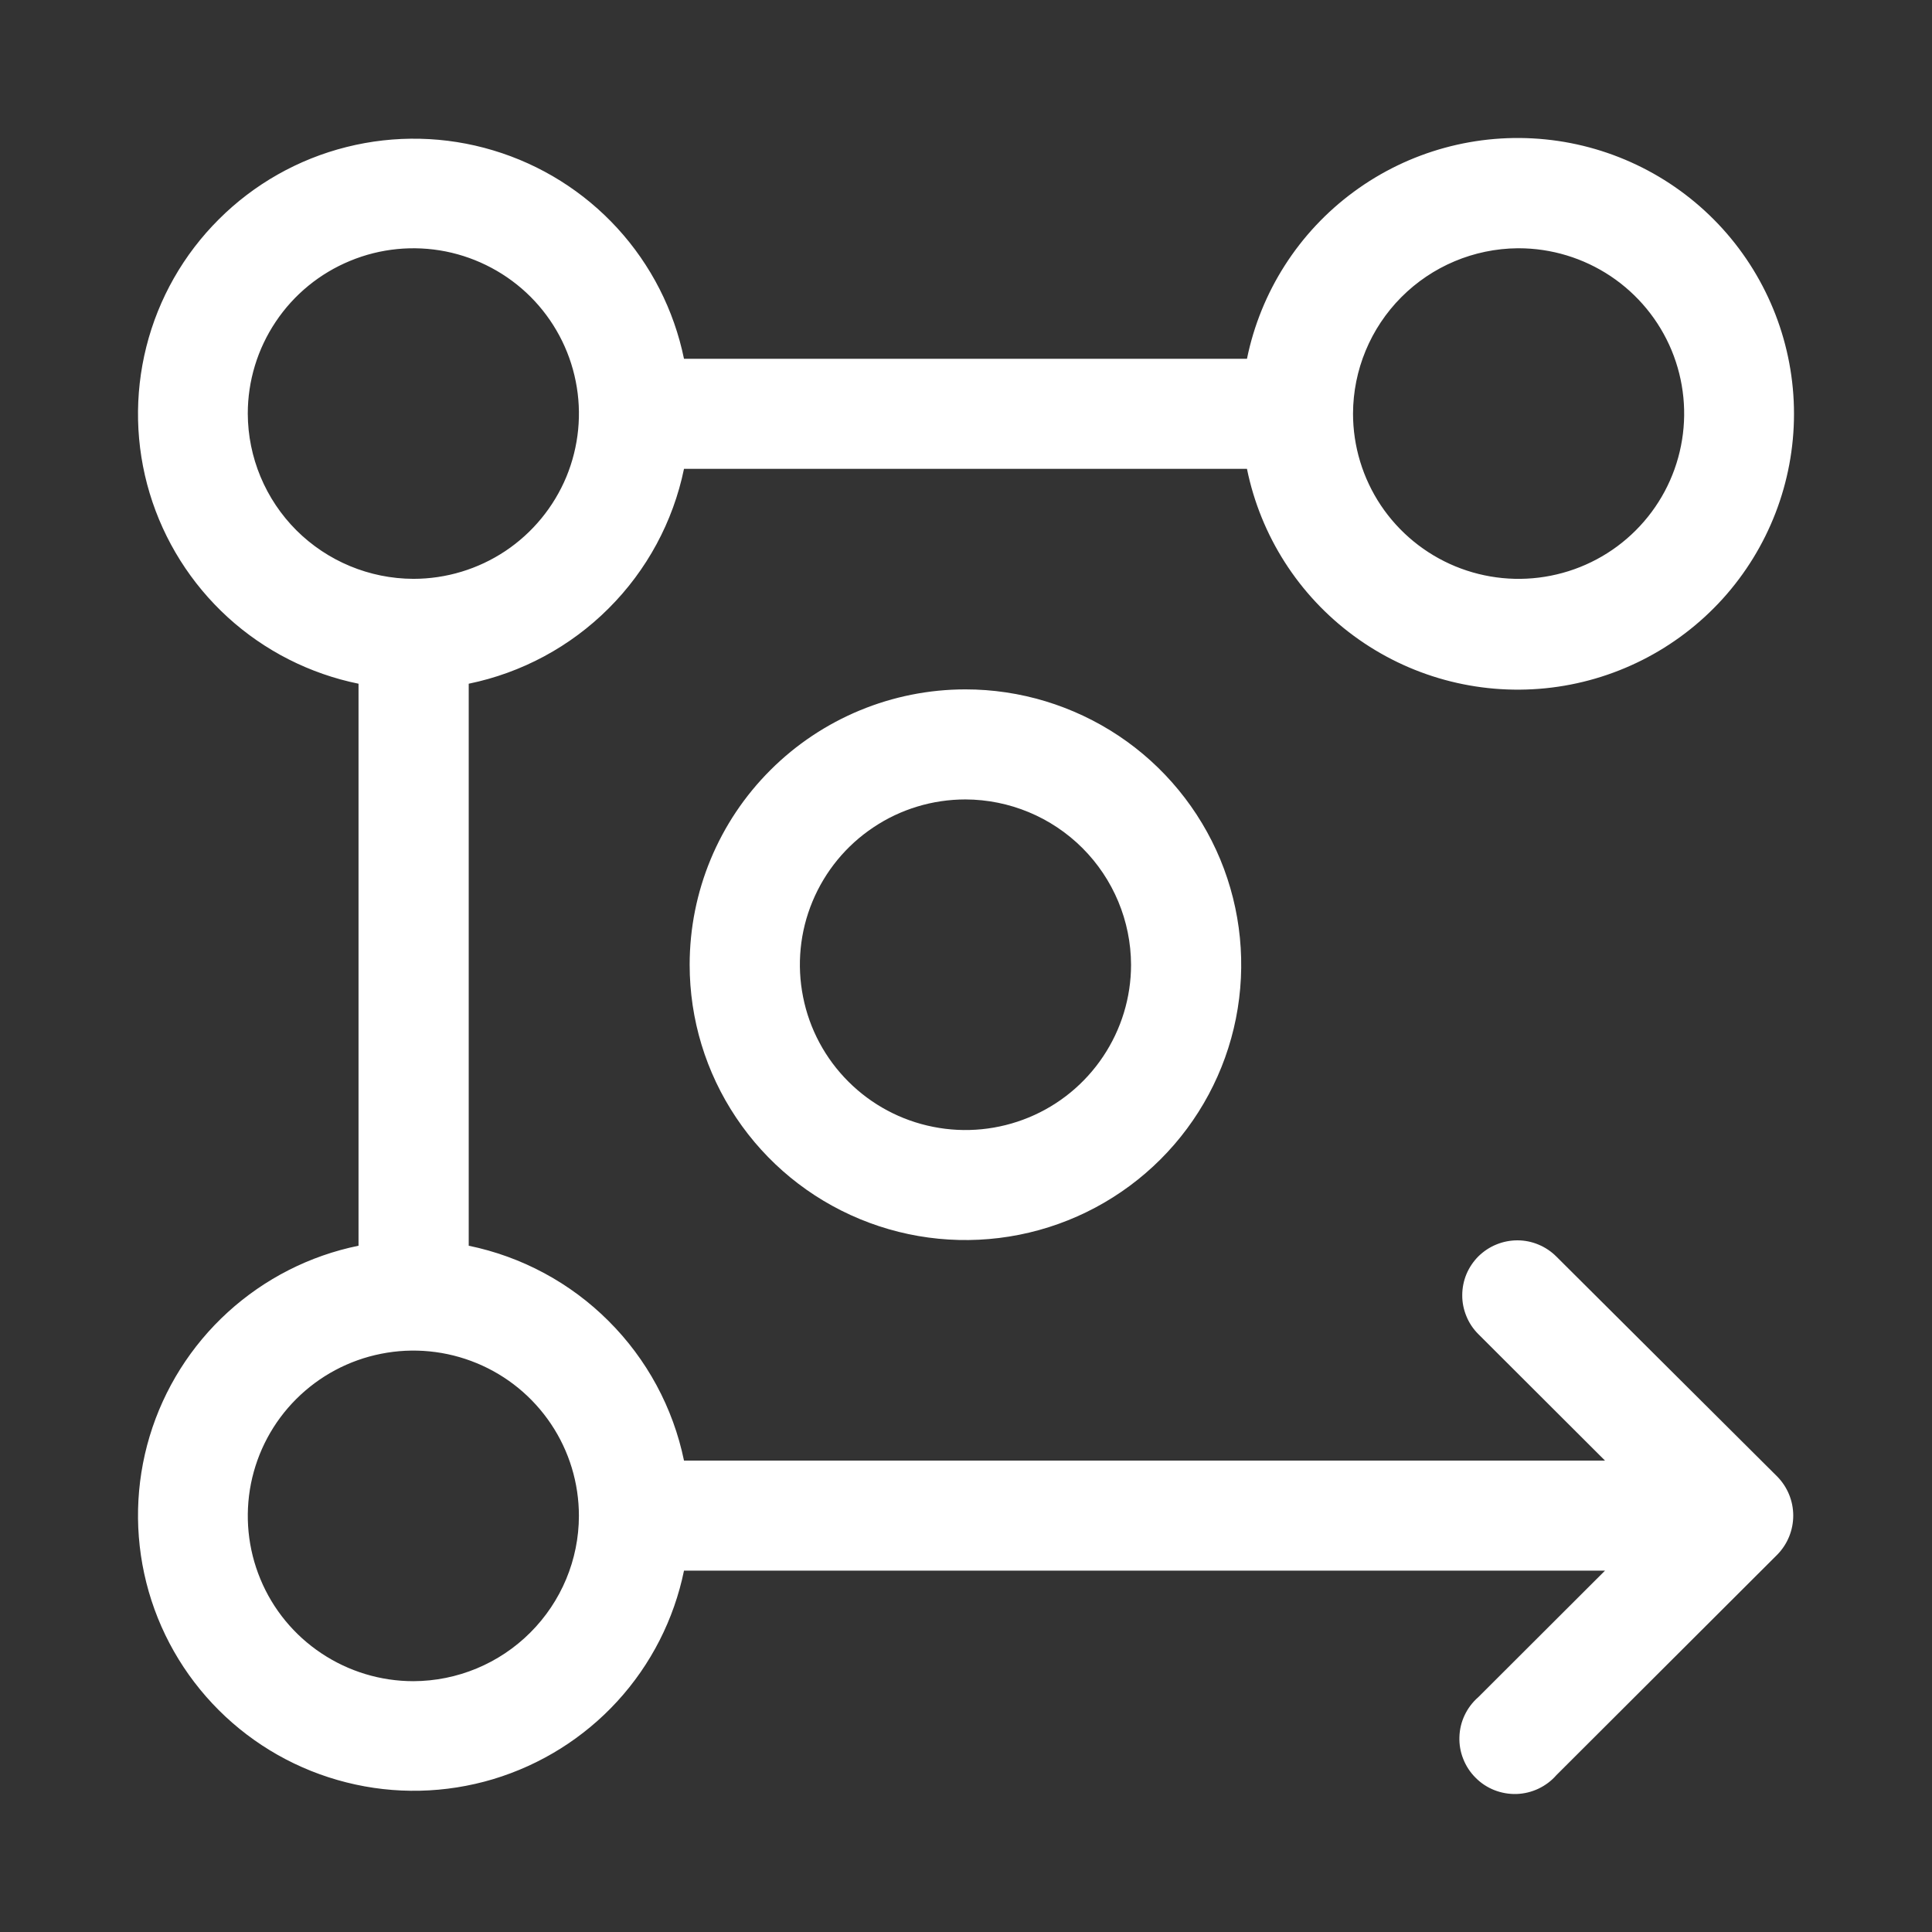
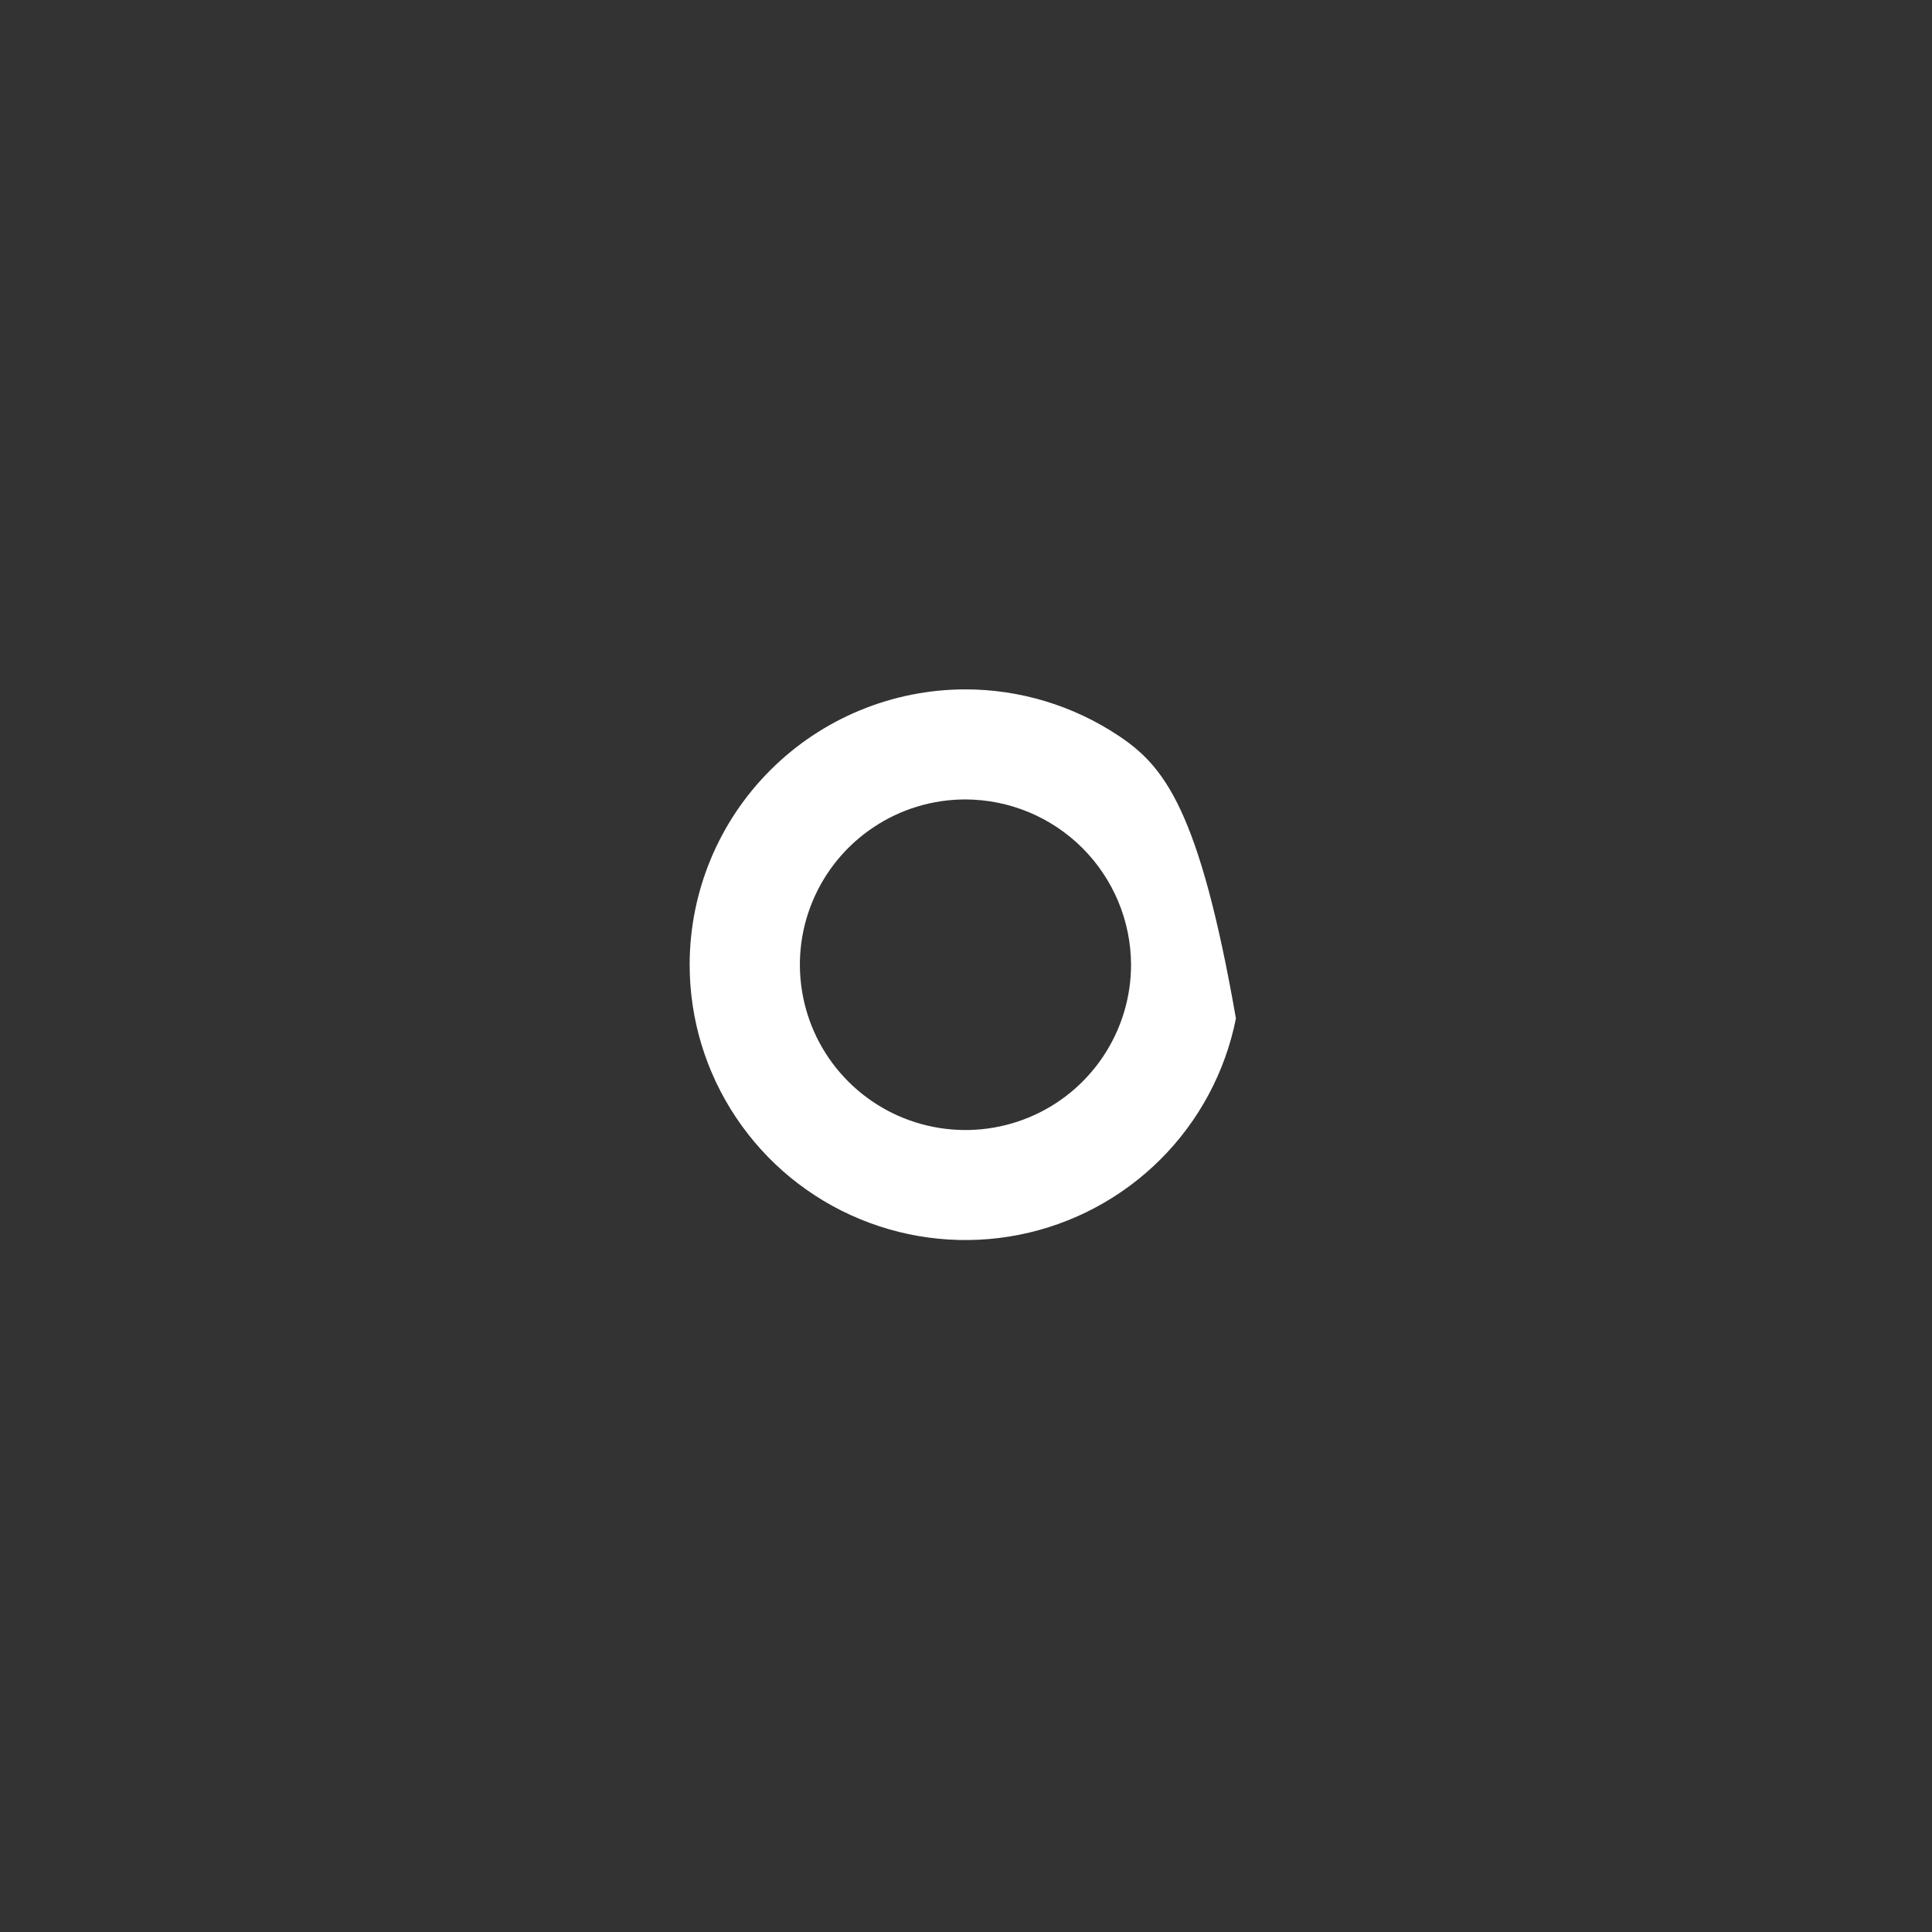
<svg xmlns="http://www.w3.org/2000/svg" width="28" height="28" viewBox="0 0 28 28" fill="none">
  <rect x="0" y="0" width="28" height="28" fill="#333333" stroke="none" />
-   <path d="M9.995 13.982C9.995 14.771 10.229 15.542 10.669 16.198C11.108 16.855 11.732 17.366 12.463 17.668C13.193 17.97 13.996 18.049 14.772 17.895C15.547 17.741 16.259 17.361 16.818 16.803C17.377 16.245 17.758 15.534 17.912 14.76C18.066 13.986 17.987 13.184 17.685 12.455C17.382 11.726 16.87 11.102 16.213 10.664C15.555 10.226 14.783 9.991 13.992 9.991C12.932 9.991 11.915 10.412 11.166 11.16C10.416 11.908 9.995 12.923 9.995 13.982ZM16.392 13.982C16.392 14.455 16.251 14.918 15.987 15.312C15.724 15.706 15.349 16.014 14.91 16.195C14.472 16.376 13.989 16.424 13.524 16.331C13.058 16.239 12.631 16.011 12.295 15.675C11.96 15.341 11.731 14.914 11.639 14.449C11.546 13.984 11.593 13.503 11.775 13.065C11.957 12.627 12.264 12.253 12.659 11.99C13.053 11.726 13.517 11.586 13.992 11.586C14.628 11.588 15.237 11.841 15.687 12.29C16.136 12.739 16.39 13.347 16.392 13.982Z" fill="white" />
-   <path d="M25.758 21.4L22.556 18.211C22.482 18.137 22.394 18.078 22.298 18.038C22.201 17.997 22.097 17.976 21.992 17.976C21.888 17.976 21.784 17.996 21.687 18.036C21.59 18.075 21.502 18.134 21.427 18.207C21.353 18.281 21.294 18.369 21.253 18.465C21.213 18.562 21.192 18.665 21.192 18.77C21.191 18.875 21.212 18.978 21.252 19.075C21.291 19.172 21.35 19.26 21.424 19.334L23.261 21.168H9.913C9.755 20.402 9.375 19.698 8.82 19.145C8.266 18.591 7.561 18.212 6.793 18.054V9.909C7.561 9.751 8.266 9.372 8.82 8.818C9.375 8.265 9.755 7.561 9.913 6.795H18.072C18.27 7.766 18.822 8.629 19.621 9.216C20.42 9.804 21.409 10.074 22.397 9.975C23.384 9.876 24.3 9.414 24.966 8.679C25.631 7.944 26 6.988 26 5.998C26 5.007 25.631 4.051 24.966 3.316C24.3 2.581 23.384 2.119 22.397 2.02C21.409 1.921 20.42 2.191 19.621 2.779C18.822 3.366 18.27 4.229 18.072 5.2H9.913C9.768 4.494 9.435 3.84 8.948 3.308C8.461 2.776 7.838 2.386 7.147 2.179C6.455 1.971 5.721 1.955 5.021 2.131C4.32 2.307 3.681 2.669 3.171 3.179C2.66 3.688 2.297 4.326 2.121 5.025C1.945 5.724 1.961 6.458 2.169 7.148C2.377 7.838 2.768 8.459 3.301 8.946C3.834 9.432 4.489 9.765 5.196 9.909V18.054C4.489 18.198 3.834 18.532 3.301 19.018C2.768 19.504 2.377 20.125 2.169 20.815C1.961 21.506 1.945 22.239 2.121 22.938C2.297 23.637 2.66 24.275 3.171 24.785C3.681 25.294 4.32 25.656 5.021 25.832C5.721 26.009 6.455 25.992 7.147 25.785C7.838 25.577 8.461 25.187 8.948 24.655C9.435 24.123 9.768 23.469 9.913 22.763H23.261L21.424 24.597C21.341 24.669 21.274 24.758 21.227 24.857C21.18 24.956 21.154 25.063 21.151 25.173C21.147 25.282 21.166 25.392 21.207 25.493C21.247 25.595 21.308 25.688 21.386 25.765C21.463 25.843 21.556 25.904 21.658 25.944C21.76 25.984 21.869 26.003 21.979 26C22.089 25.996 22.197 25.97 22.296 25.923C22.395 25.876 22.484 25.81 22.556 25.727L25.758 22.531C25.906 22.38 25.989 22.177 25.989 21.965C25.989 21.754 25.906 21.551 25.758 21.4ZM22.009 3.598C22.483 3.598 22.947 3.739 23.342 4.002C23.736 4.265 24.044 4.639 24.226 5.077C24.407 5.515 24.455 5.997 24.362 6.461C24.27 6.926 24.041 7.353 23.705 7.688C23.37 8.023 22.942 8.251 22.477 8.343C22.011 8.436 21.529 8.388 21.09 8.207C20.652 8.026 20.277 7.719 20.013 7.325C19.75 6.931 19.609 6.468 19.609 5.994C19.611 5.362 19.862 4.756 20.309 4.307C20.755 3.859 21.36 3.604 21.994 3.598H22.009ZM3.591 5.994C3.591 5.52 3.732 5.057 3.996 4.663C4.259 4.269 4.634 3.962 5.073 3.781C5.511 3.599 5.994 3.552 6.459 3.644C6.924 3.737 7.352 3.965 7.688 4.3C8.023 4.635 8.252 5.062 8.344 5.527C8.437 5.991 8.389 6.473 8.208 6.911C8.026 7.348 7.719 7.722 7.324 7.986C6.929 8.249 6.465 8.389 5.991 8.389C5.355 8.387 4.746 8.134 4.296 7.686C3.847 7.237 3.593 6.629 3.591 5.994ZM5.991 24.365C5.516 24.365 5.052 24.224 4.658 23.961C4.263 23.698 3.955 23.324 3.774 22.886C3.592 22.448 3.545 21.967 3.637 21.502C3.73 21.037 3.958 20.61 4.294 20.275C4.63 19.94 5.057 19.712 5.523 19.62C5.988 19.527 6.471 19.575 6.909 19.756C7.348 19.937 7.722 20.244 7.986 20.638C8.25 21.032 8.39 21.495 8.39 21.969C8.389 22.604 8.135 23.212 7.685 23.661C7.236 24.11 6.627 24.363 5.991 24.365Z" fill="white" />
+   <path d="M9.995 13.982C9.995 14.771 10.229 15.542 10.669 16.198C11.108 16.855 11.732 17.366 12.463 17.668C13.193 17.97 13.996 18.049 14.772 17.895C15.547 17.741 16.259 17.361 16.818 16.803C17.377 16.245 17.758 15.534 17.912 14.76C17.382 11.726 16.87 11.102 16.213 10.664C15.555 10.226 14.783 9.991 13.992 9.991C12.932 9.991 11.915 10.412 11.166 11.16C10.416 11.908 9.995 12.923 9.995 13.982ZM16.392 13.982C16.392 14.455 16.251 14.918 15.987 15.312C15.724 15.706 15.349 16.014 14.91 16.195C14.472 16.376 13.989 16.424 13.524 16.331C13.058 16.239 12.631 16.011 12.295 15.675C11.96 15.341 11.731 14.914 11.639 14.449C11.546 13.984 11.593 13.503 11.775 13.065C11.957 12.627 12.264 12.253 12.659 11.99C13.053 11.726 13.517 11.586 13.992 11.586C14.628 11.588 15.237 11.841 15.687 12.29C16.136 12.739 16.39 13.347 16.392 13.982Z" fill="white" />
</svg>